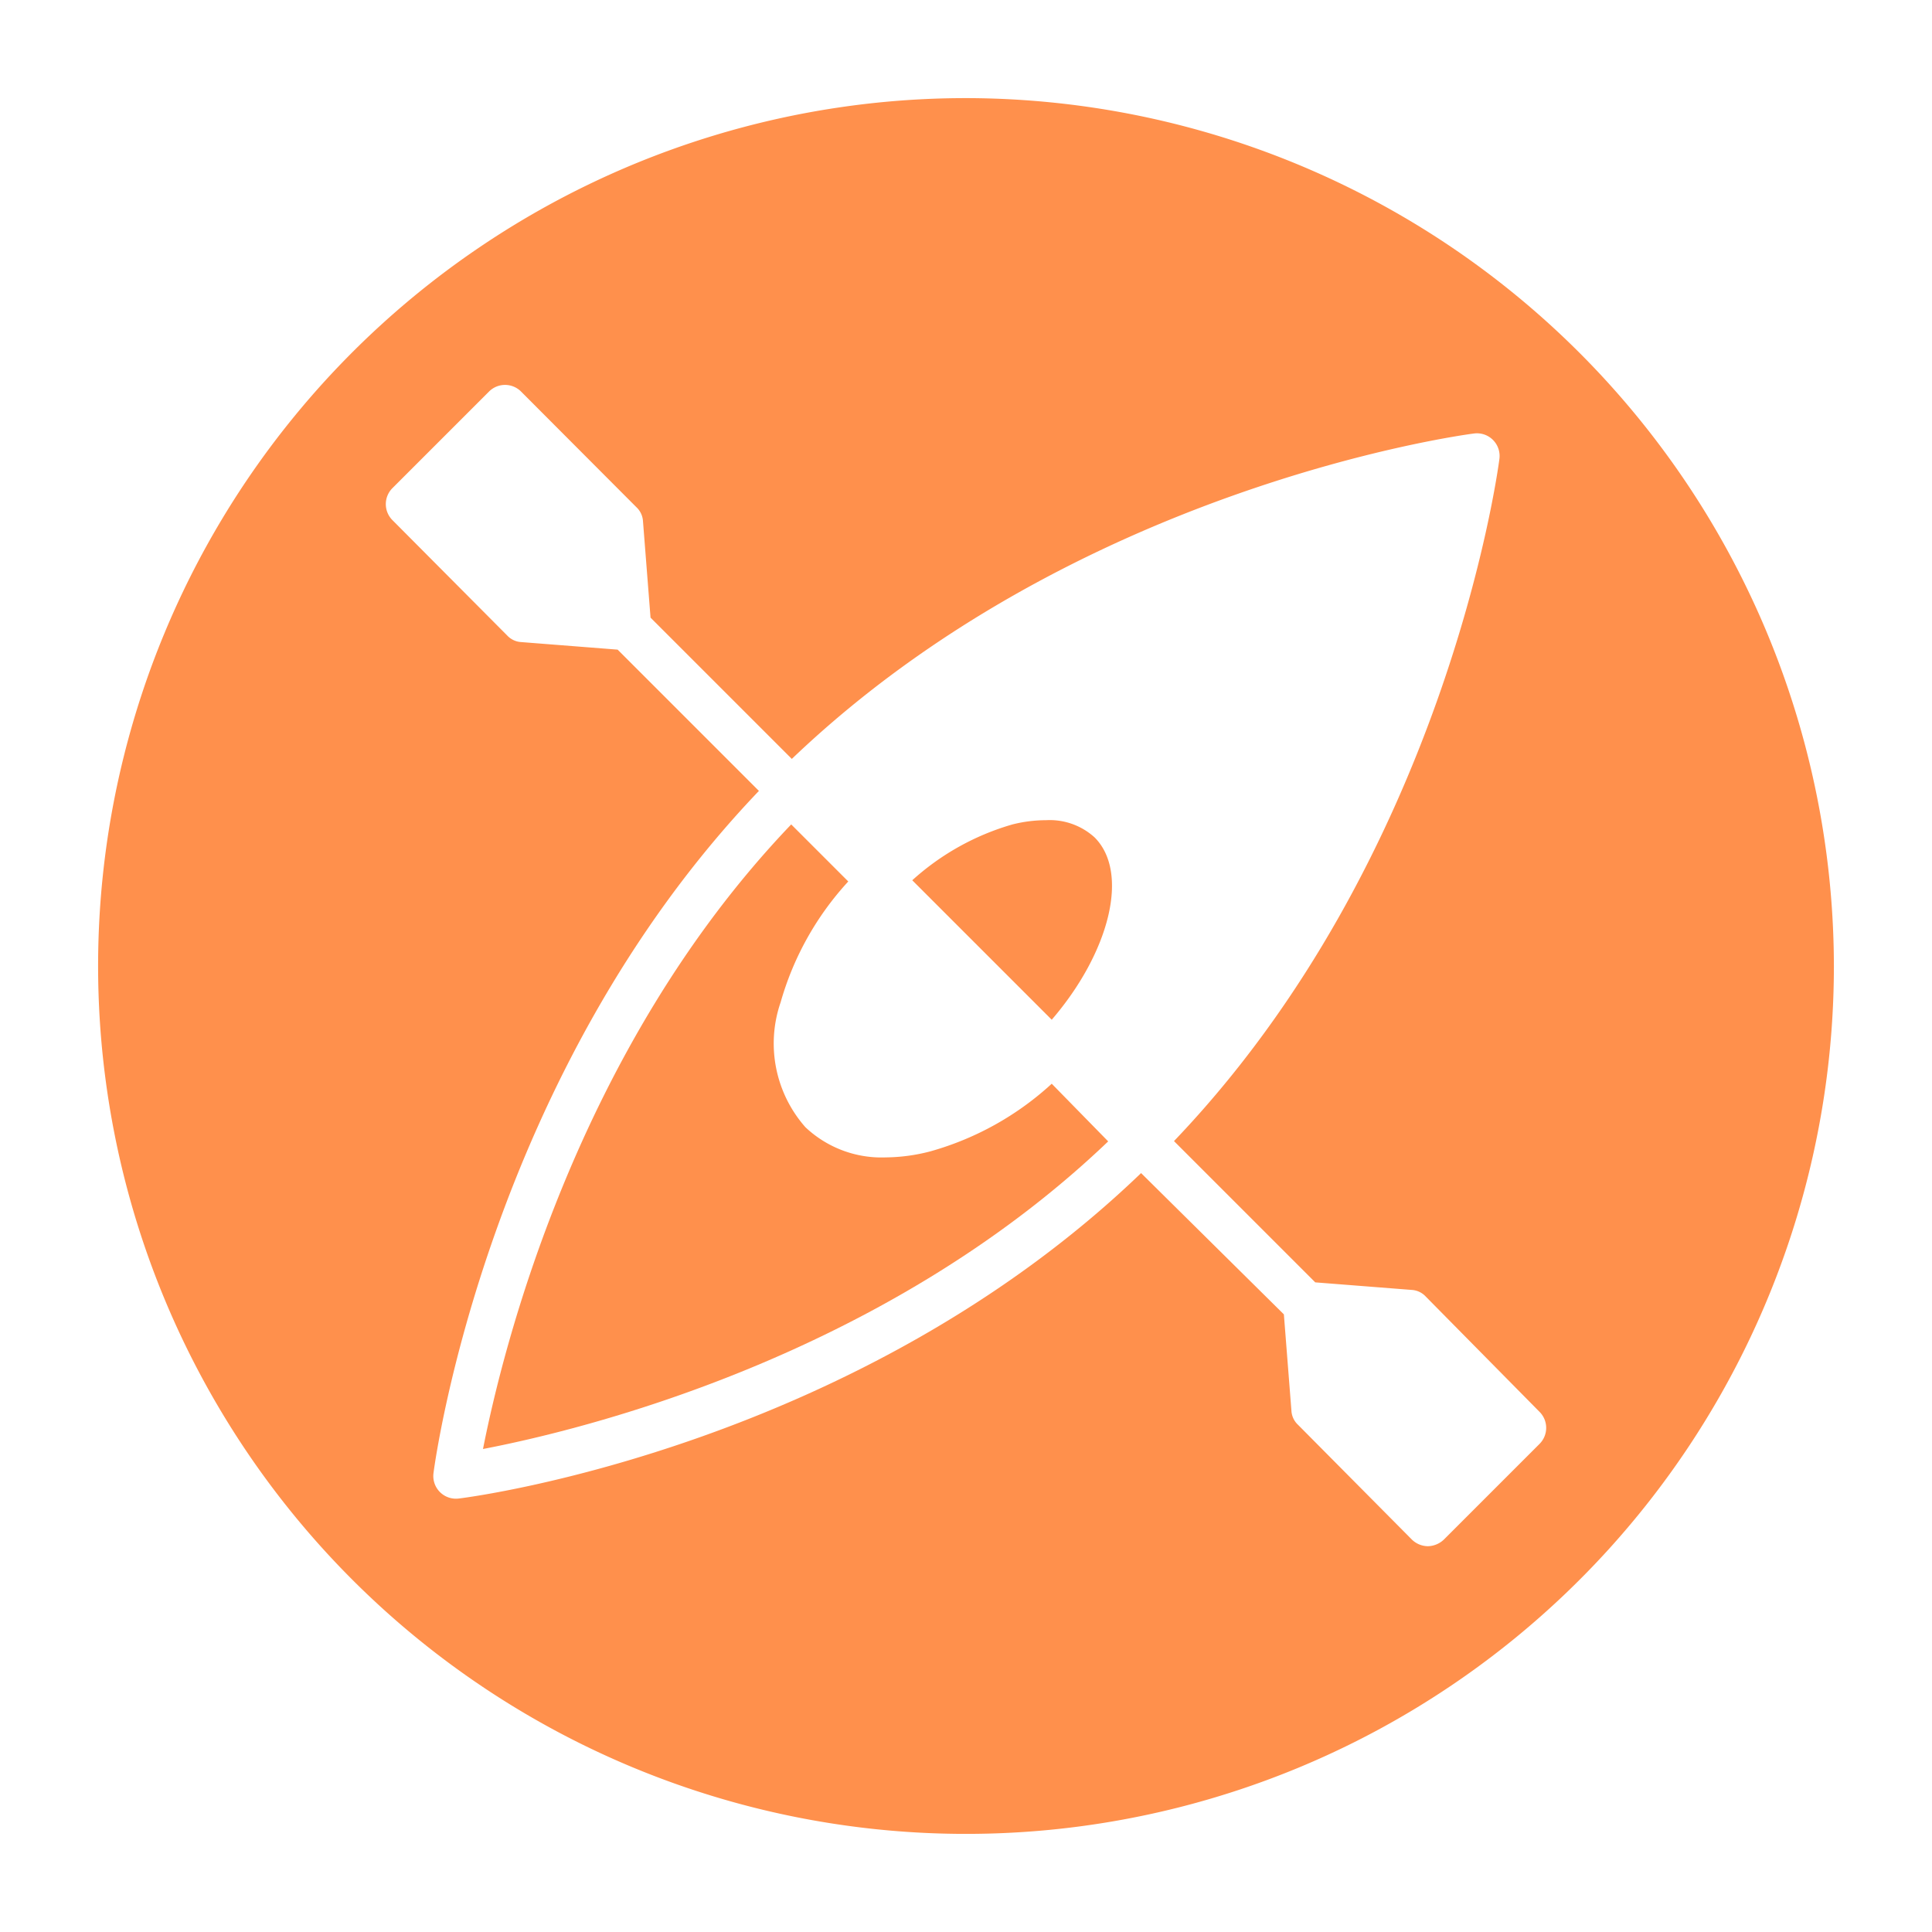
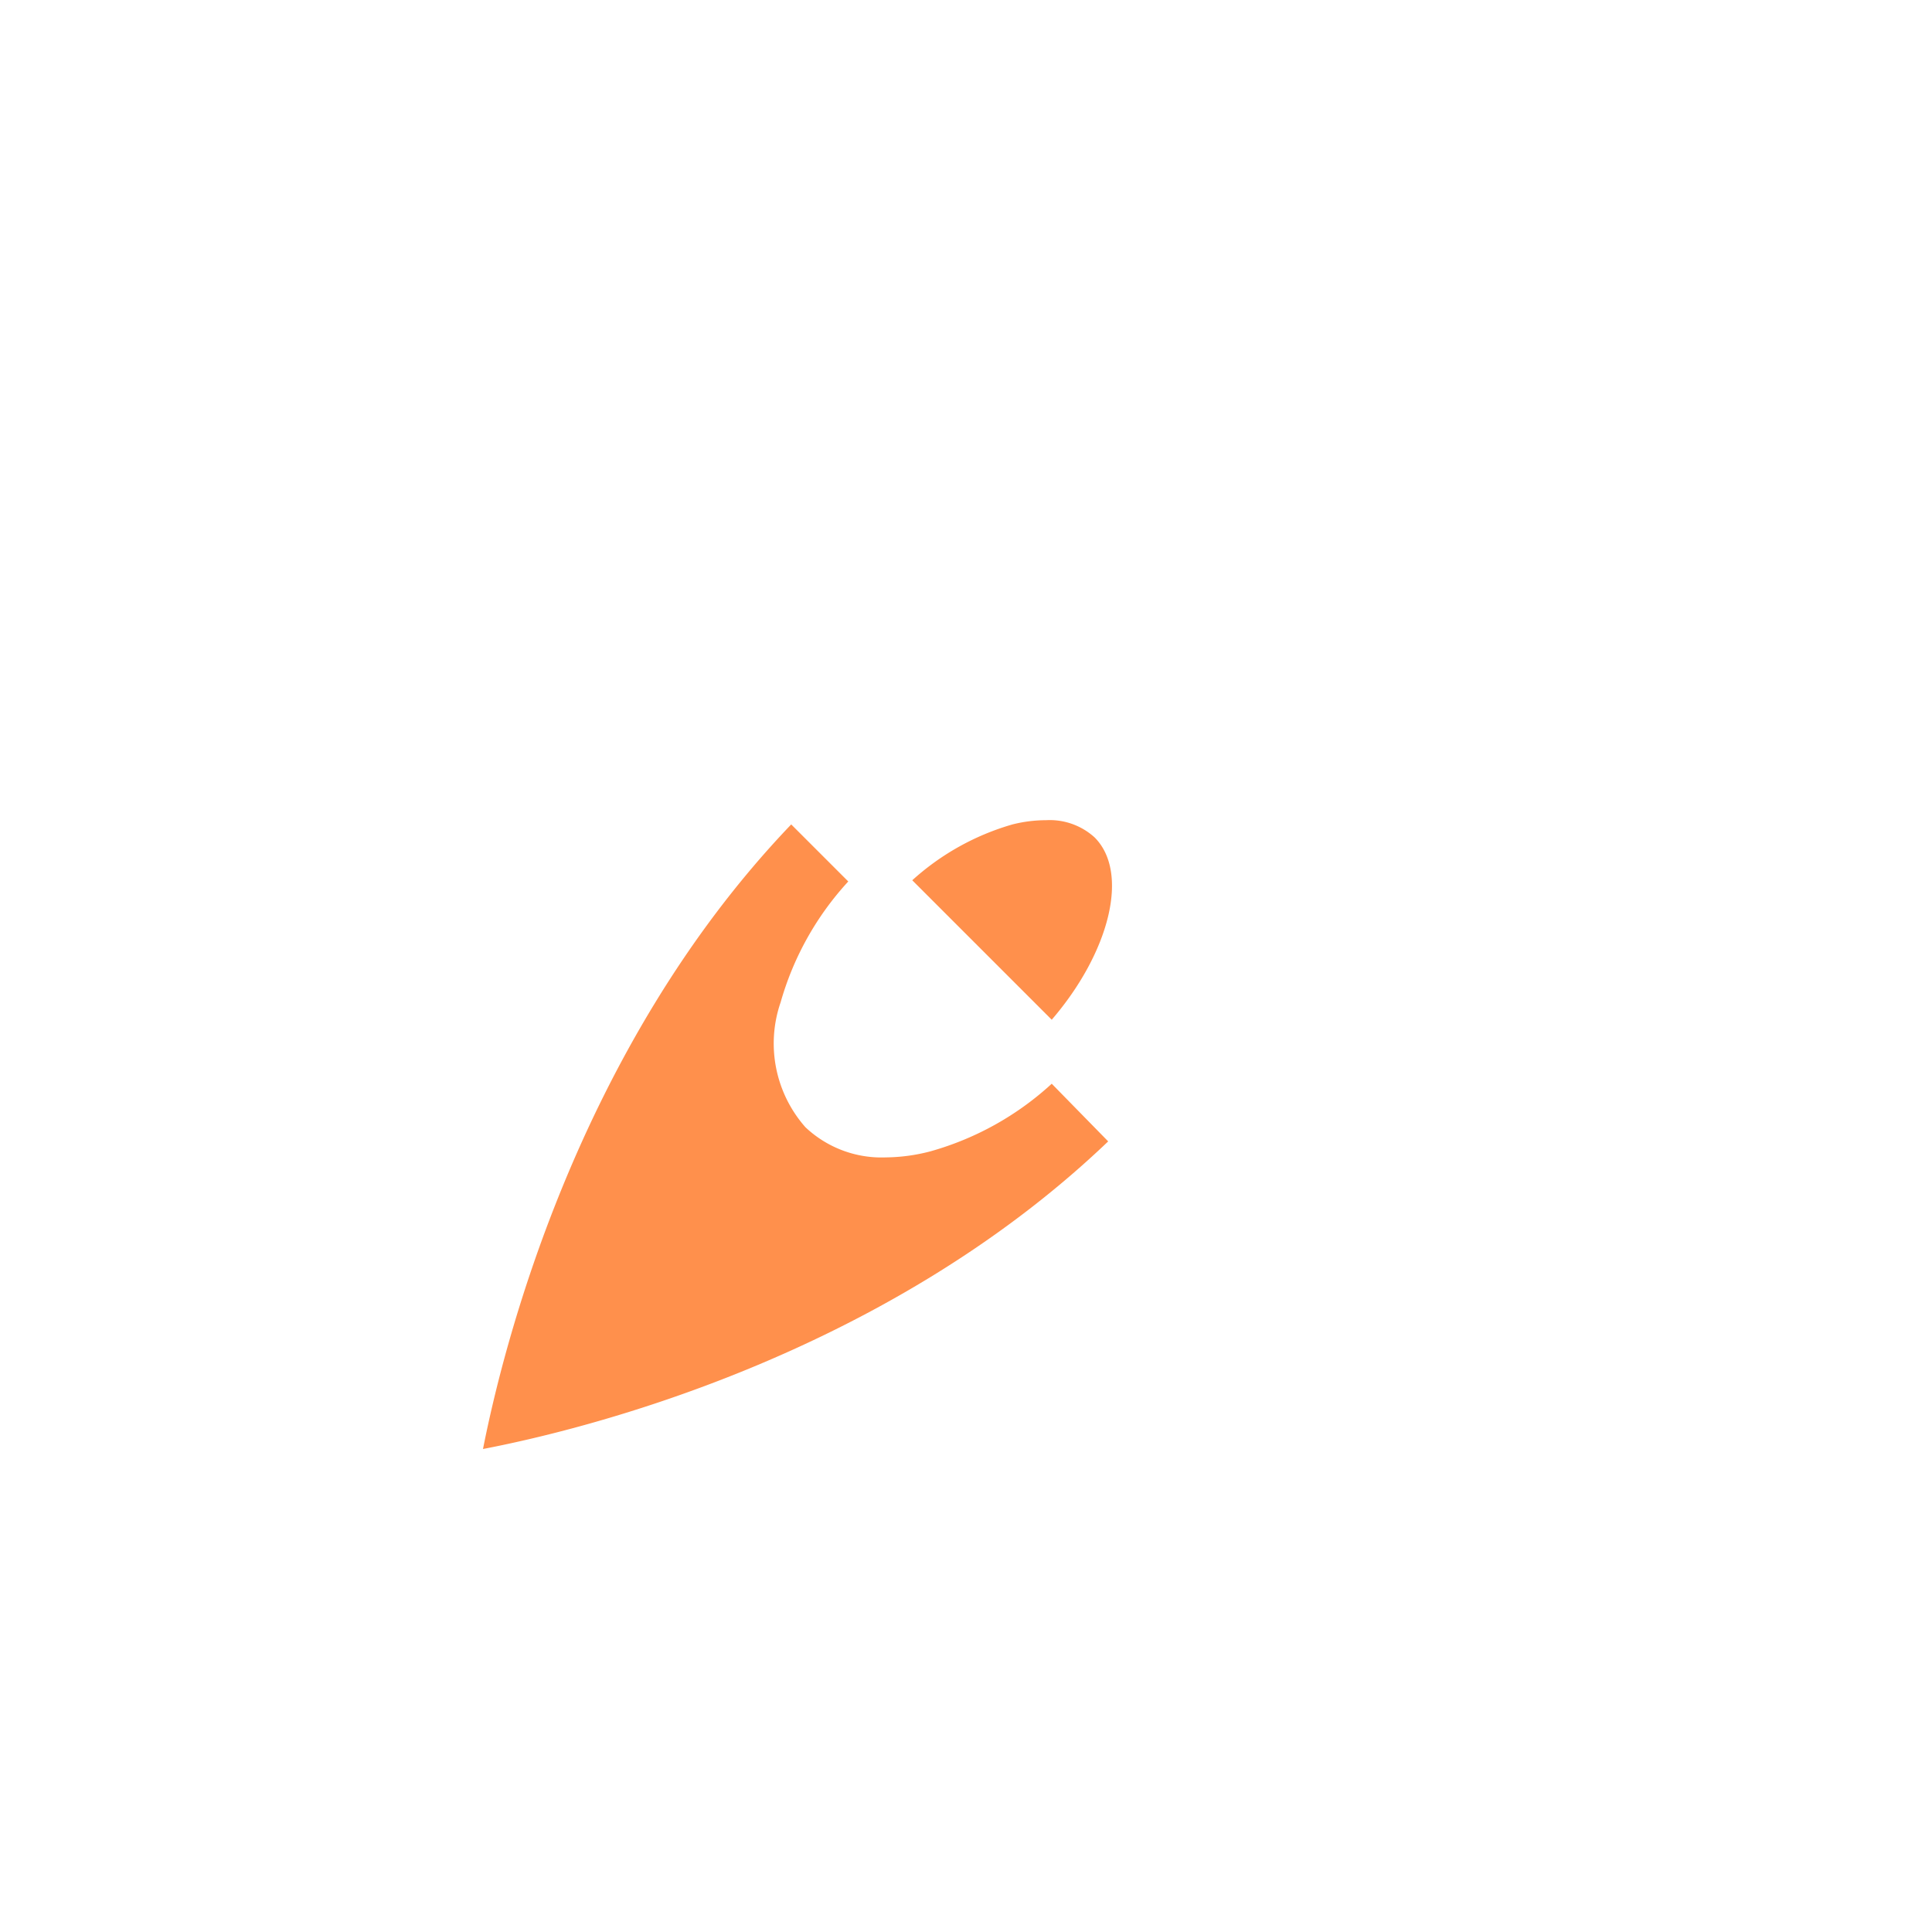
<svg xmlns="http://www.w3.org/2000/svg" version="1.1" width="512" height="512" x="0" y="0" viewBox="0 0 64 64" style="enable-background:new 0 0 512 512" xml:space="preserve" class="">
  <g>
    <g data-name="Layer 36">
      <path d="M36.26 27.74a2.21 2.21 0 0 0-1.61-.57 4.56 4.56 0 0 0-1.11.14 8.4 8.4 0 0 0-3.32 1.85l4.62 4.62c1.91-2.22 2.59-4.87 1.42-6.04zM30.82 38.14a6 6 0 0 1-1.47.2 3.67 3.67 0 0 1-2.67-1 4.19 4.19 0 0 1-.82-4.14 9.89 9.89 0 0 1 2.24-4l-1.89-1.89C19.05 34.79 16.63 44.8 16 48c3.18-.61 13.19-3 20.71-10.19l-1.87-1.91a9.89 9.89 0 0 1-4.02 2.24z" fill="#ff904c" data-original="#000000" opacity="1" class="" />
-       <path d="M32 3.25A28.75 28.75 0 1 0 60.75 32 28.79 28.79 0 0 0 32 3.25zm19 44.58L47.83 51a.79.79 0 0 1-.53.22.77.77 0 0 1-.53-.22L43 47.2a.69.69 0 0 1-.22-.47l-.25-3.19-4.73-4.68c-9.36 9-22 10.71-22.6 10.78a.75.75 0 0 1-.84-.84c.07-.55 1.83-13.24 10.78-22.6l-4.68-4.68-3.19-.25a.69.69 0 0 1-.47-.22L13 17.23a.75.75 0 0 1 0-1.06l3.2-3.2a.75.75 0 0 1 1.06 0l3.82 3.83a.69.69 0 0 1 .22.47l.25 3.19 4.68 4.68c9.36-8.95 22.05-10.71 22.6-10.78a.75.75 0 0 1 .84.84c-.07.55-1.83 13.24-10.78 22.6l4.68 4.68 3.19.25a.69.69 0 0 1 .47.22L51 46.77a.75.75 0 0 1 0 1.06z" fill="#ff904c" data-original="#000000" opacity="1" class="" />
    </g>
  </g>
</svg>